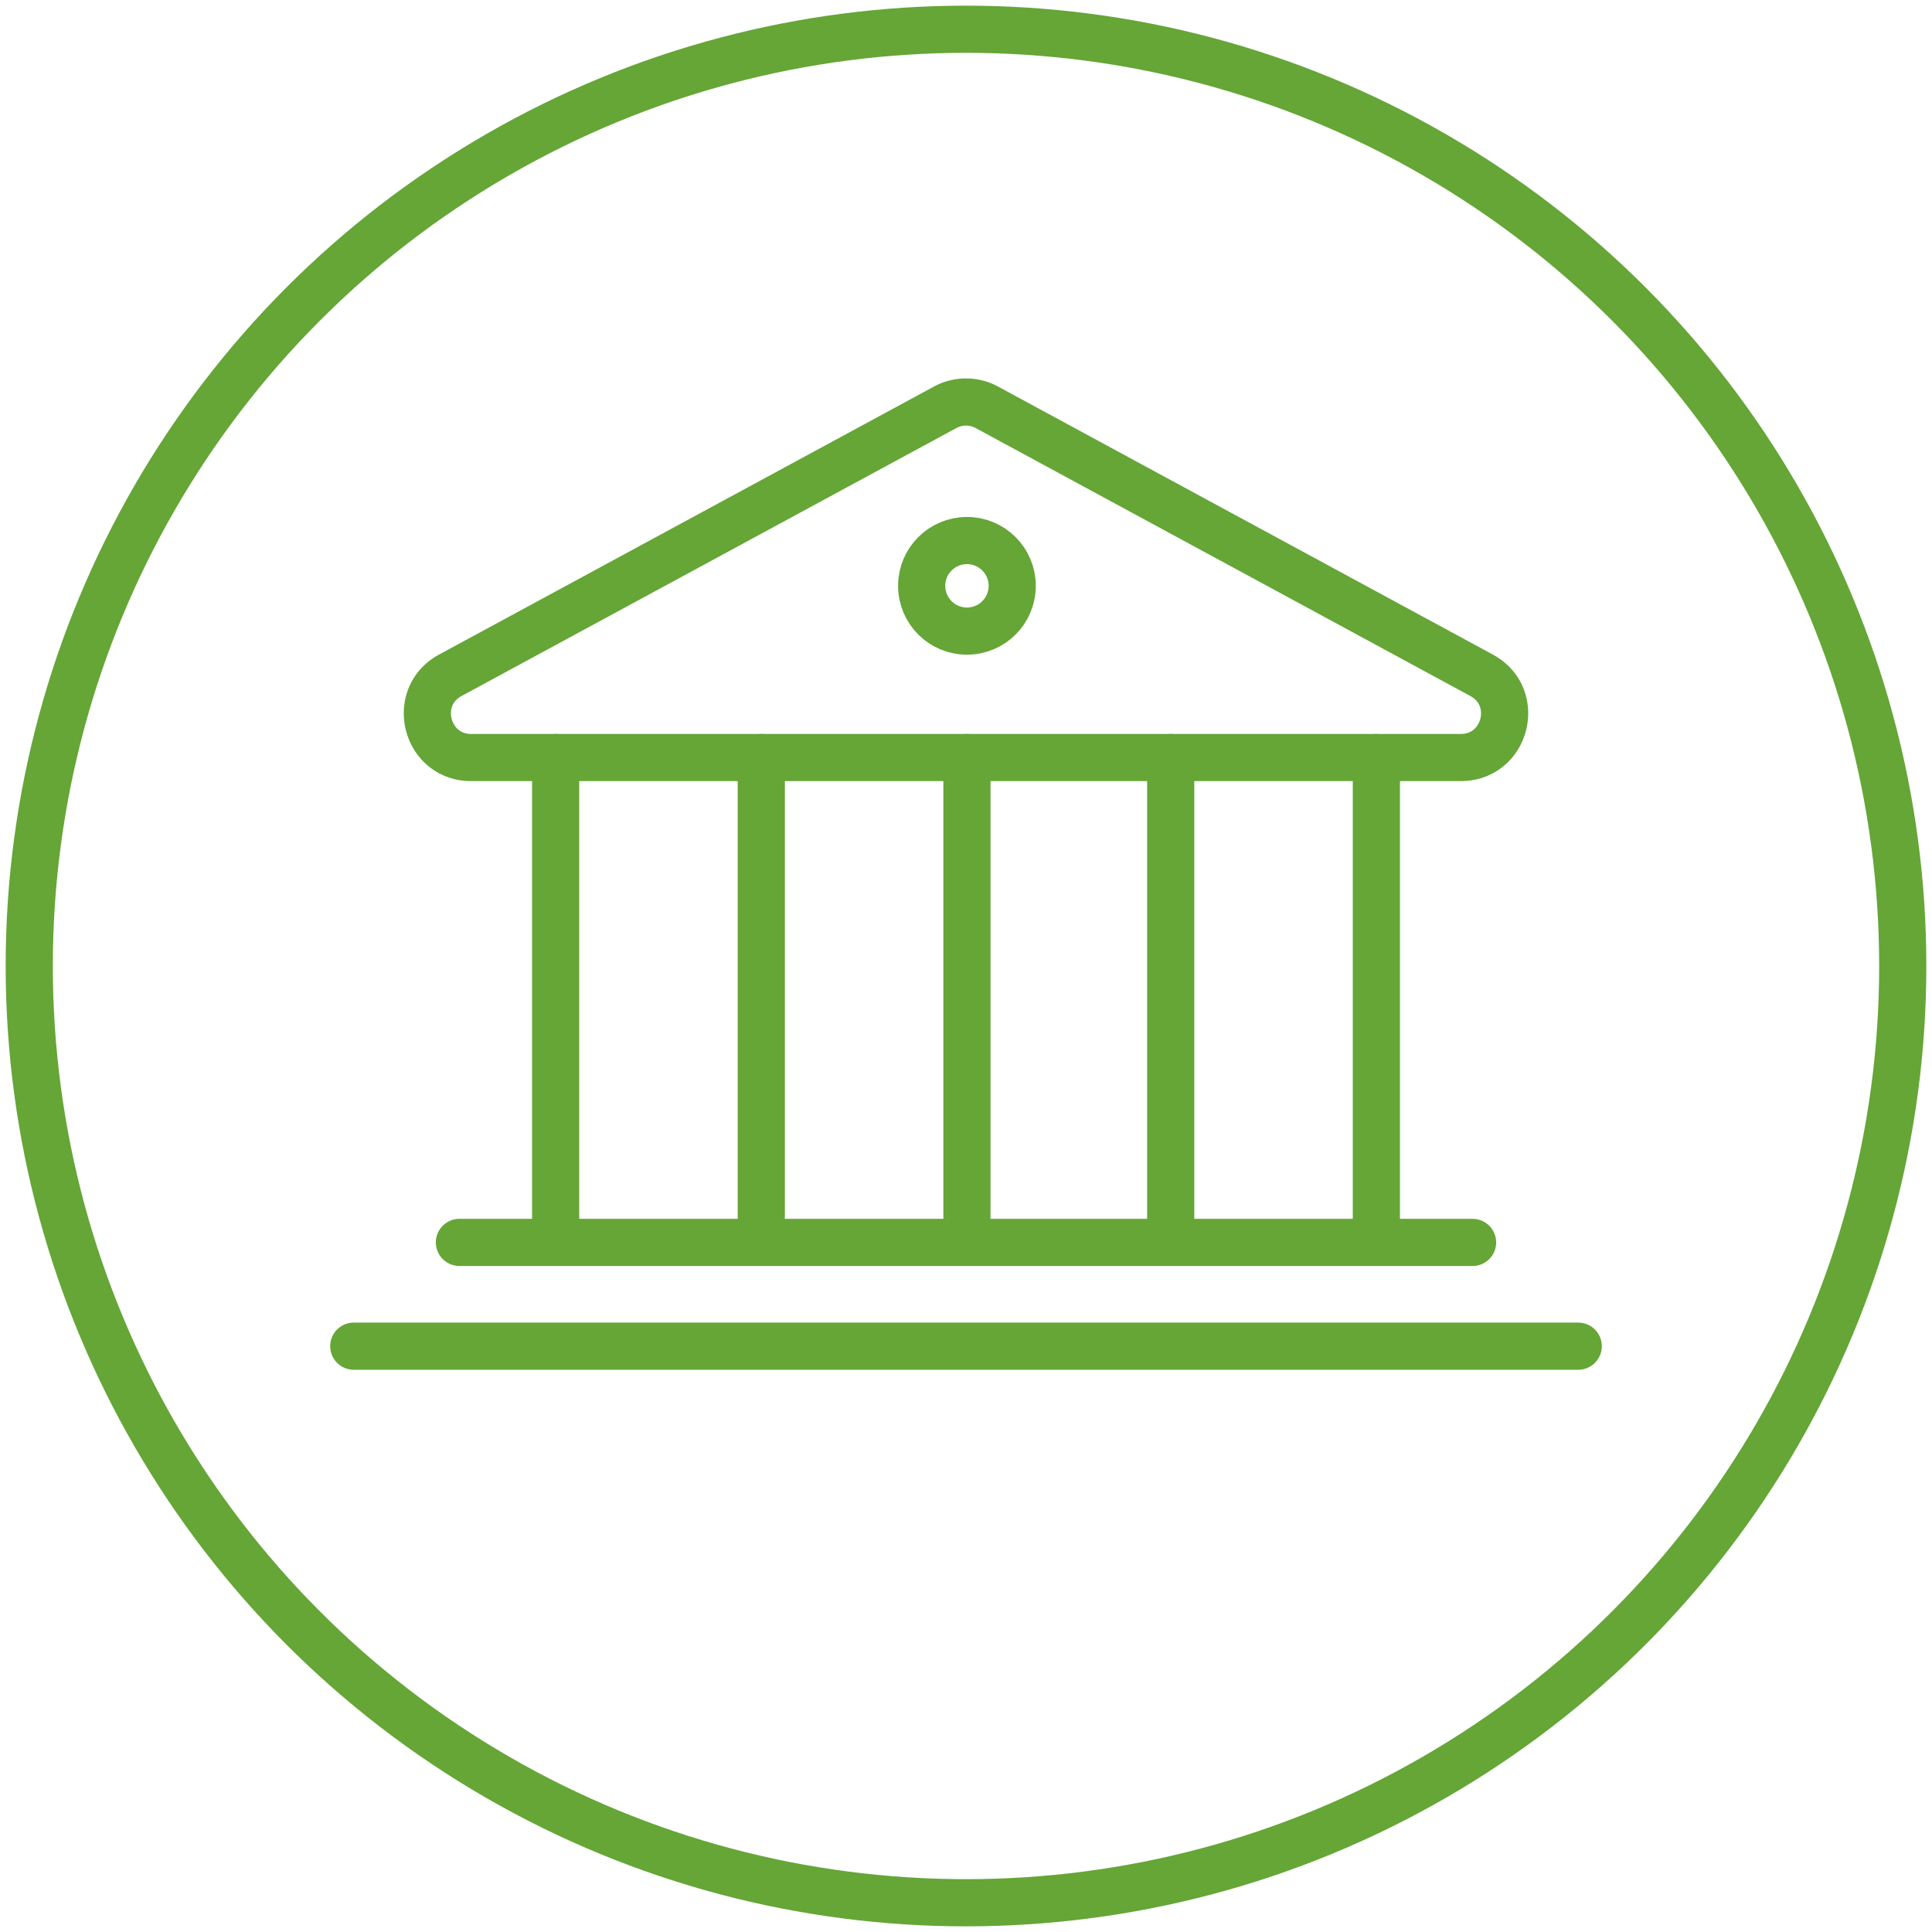
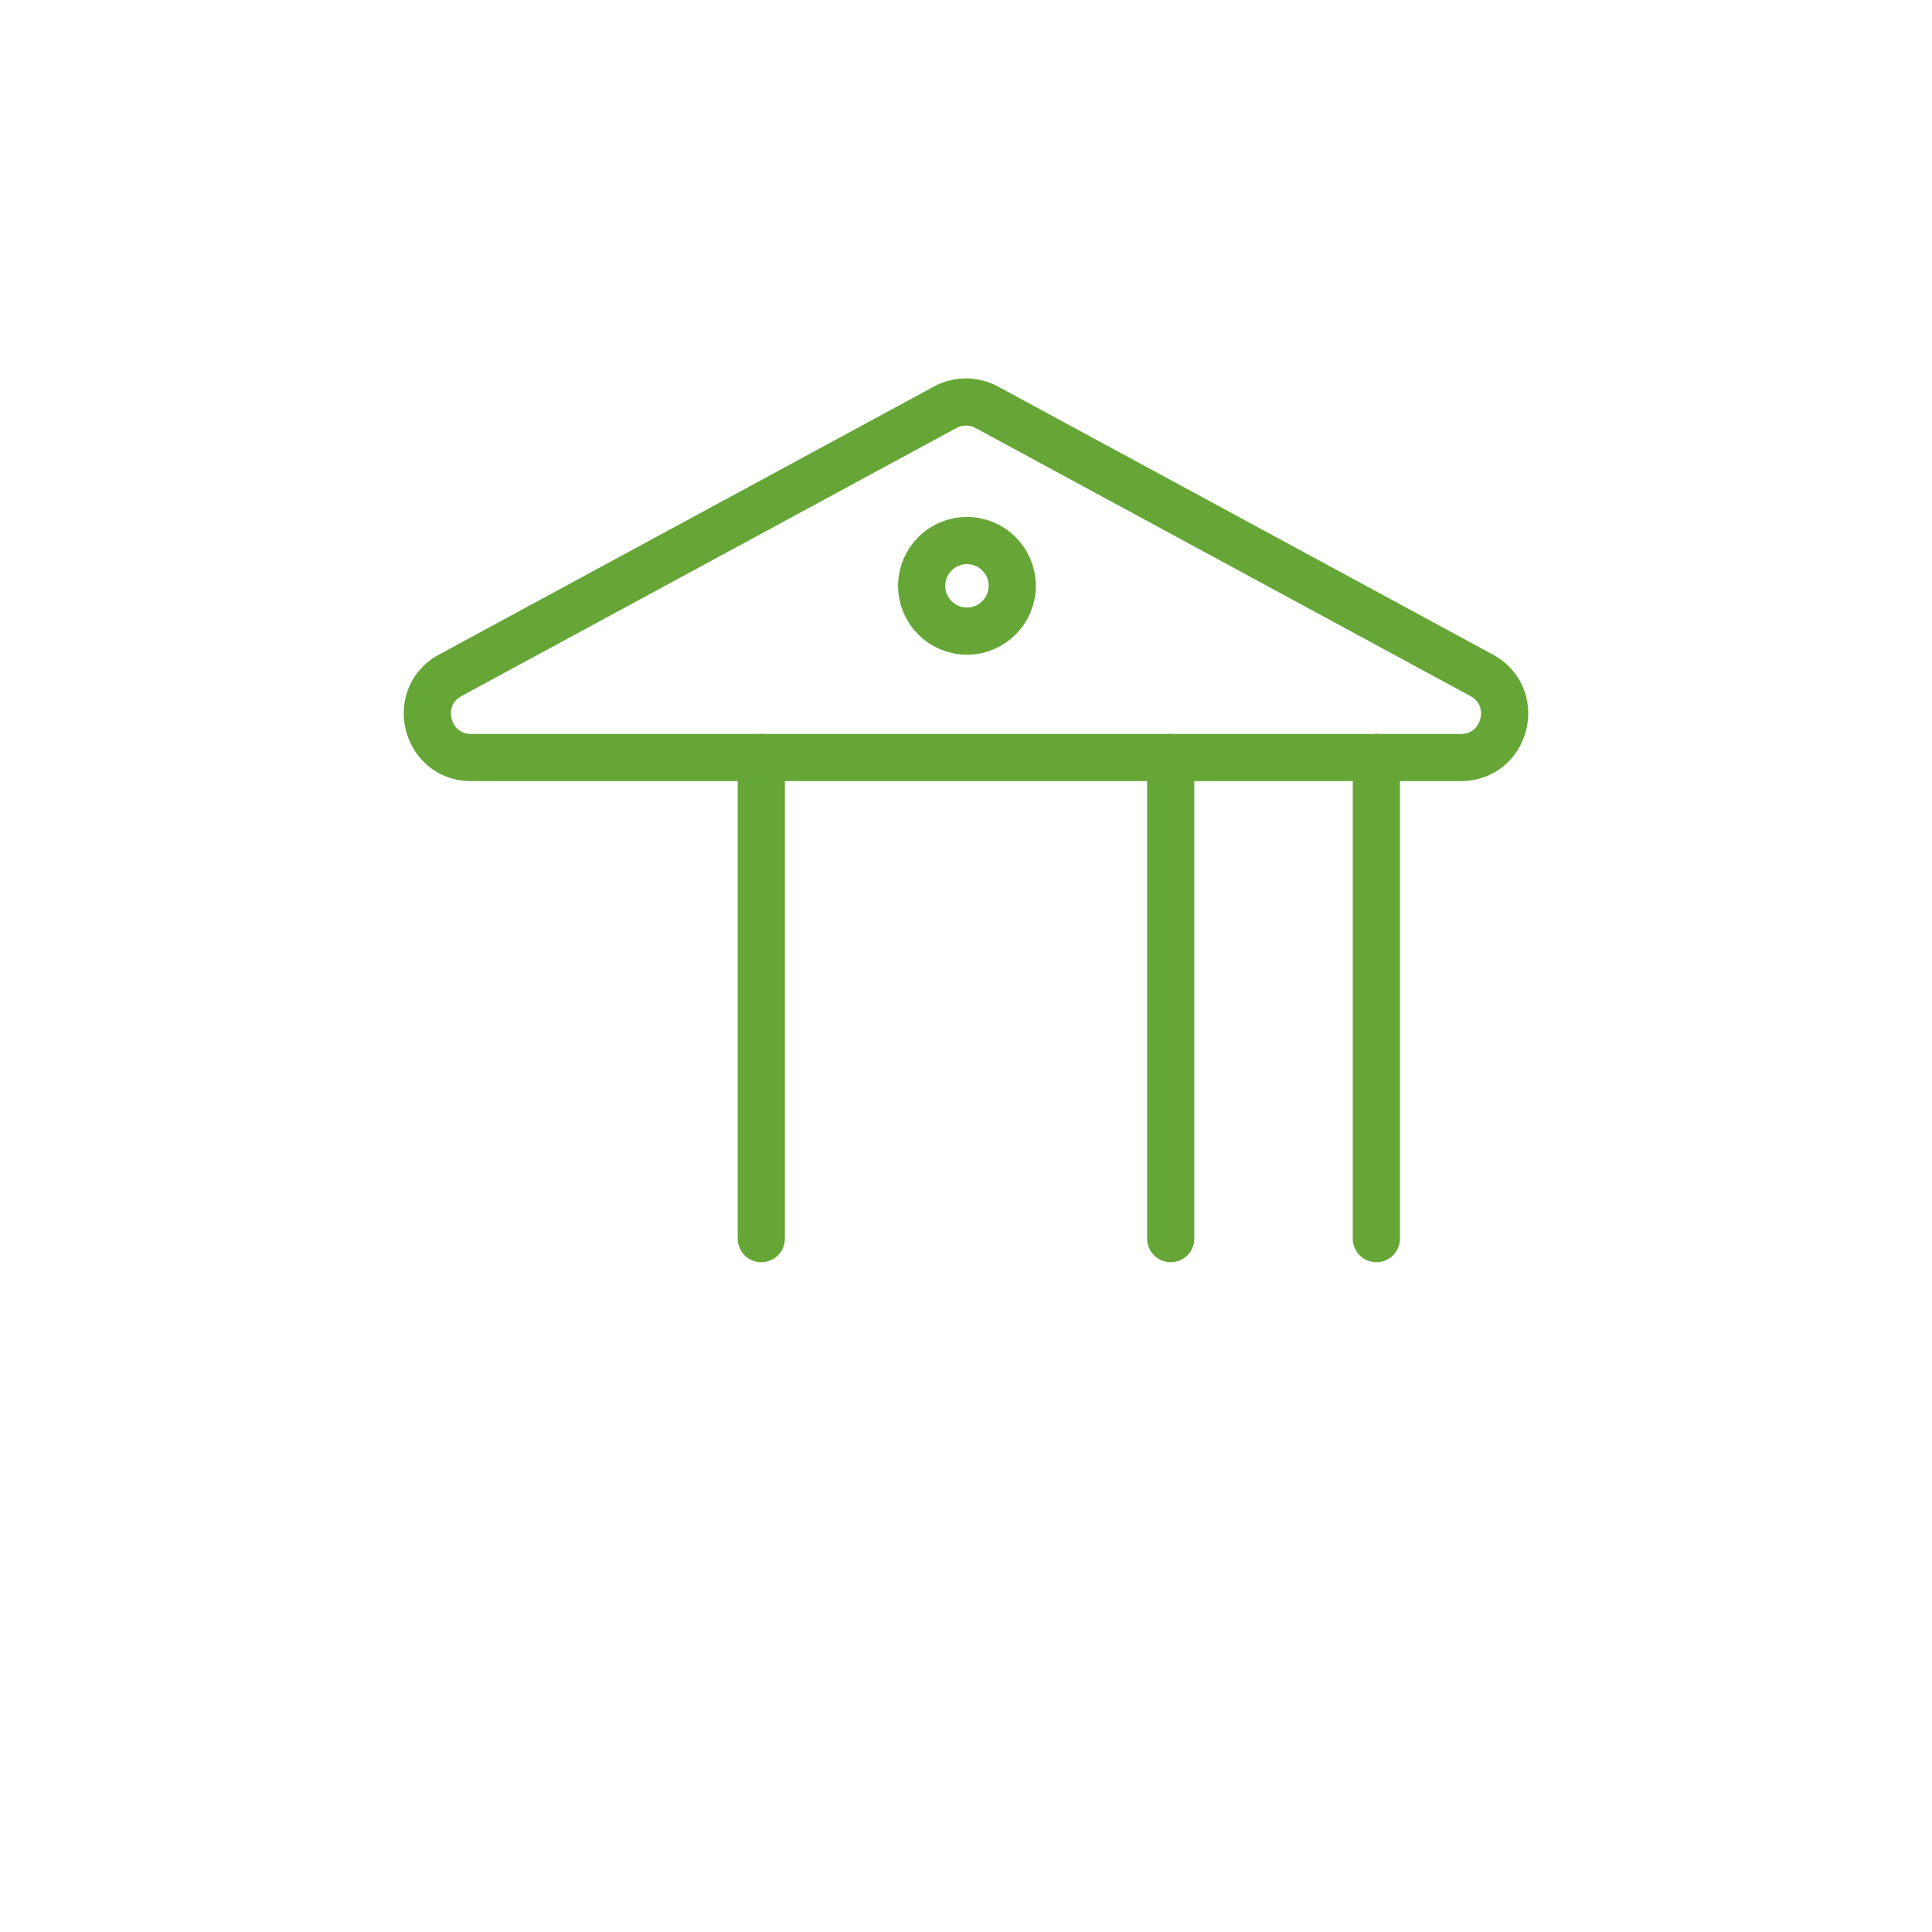
<svg xmlns="http://www.w3.org/2000/svg" id="MKTG_ICN_1" data-name="MKTG ICN 1" viewBox="0 0 1024 1024">
  <defs>
    <style>.cls-1{fill:none;stroke:#65a637;stroke-linecap:round;stroke-linejoin:round;stroke-width:25px;}</style>
  </defs>
  <title>Achieve Regulatory Compliance</title>
-   <circle class="cls-1" cx="512" cy="512" r="496.5" />
  <path class="cls-1" d="M501,215.85,238.7,357.9c-21.17,11.46-13,43.6,11,43.6H774.25c24.07,0,32.22-32.14,11-43.6L523,215.85A23.2,23.2,0,0,0,501,215.85Z" />
-   <line class="cls-1" x1="294.5" y1="401.5" x2="294.5" y2="656.5" />
  <line class="cls-1" x1="403.5" y1="401.5" x2="403.5" y2="656.5" />
-   <line class="cls-1" x1="512.5" y1="401.5" x2="512.5" y2="656.5" />
  <line class="cls-1" x1="620.5" y1="401.5" x2="620.5" y2="656.5" />
  <line class="cls-1" x1="729.5" y1="401.5" x2="729.5" y2="656.5" />
  <circle class="cls-1" cx="512.5" cy="310.5" r="24" />
-   <line class="cls-1" x1="243.5" y1="658.5" x2="780.5" y2="658.5" />
-   <line class="cls-1" x1="187.5" y1="713.5" x2="836.5" y2="713.5" />
</svg>